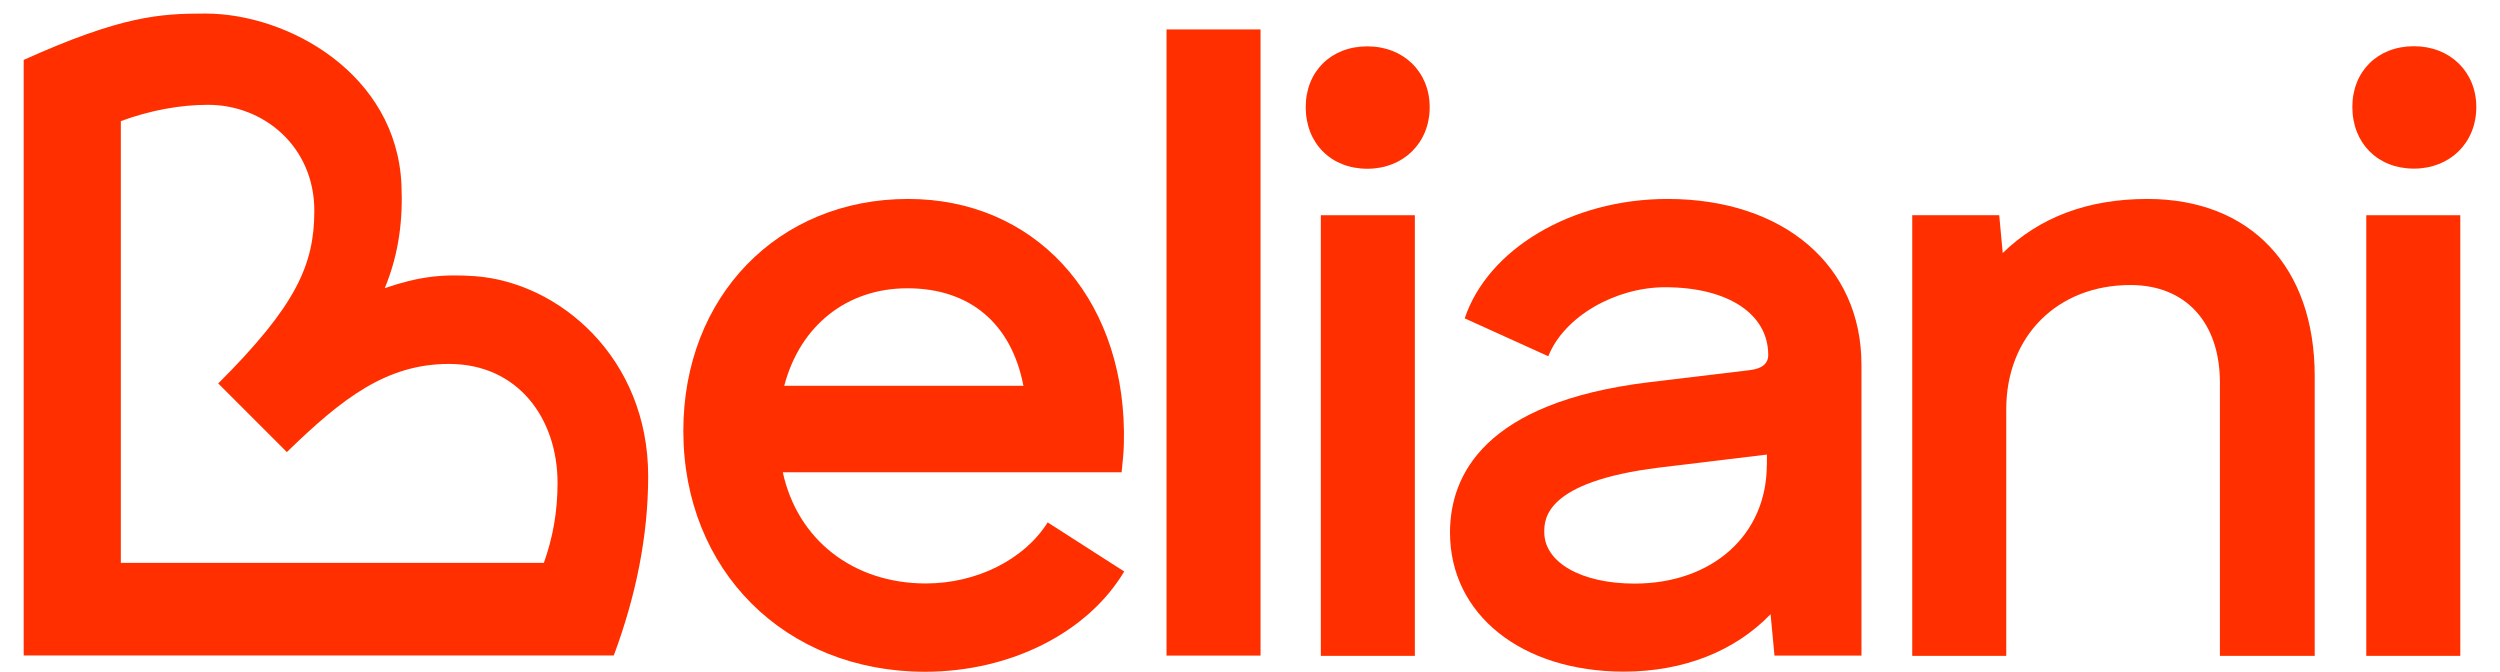
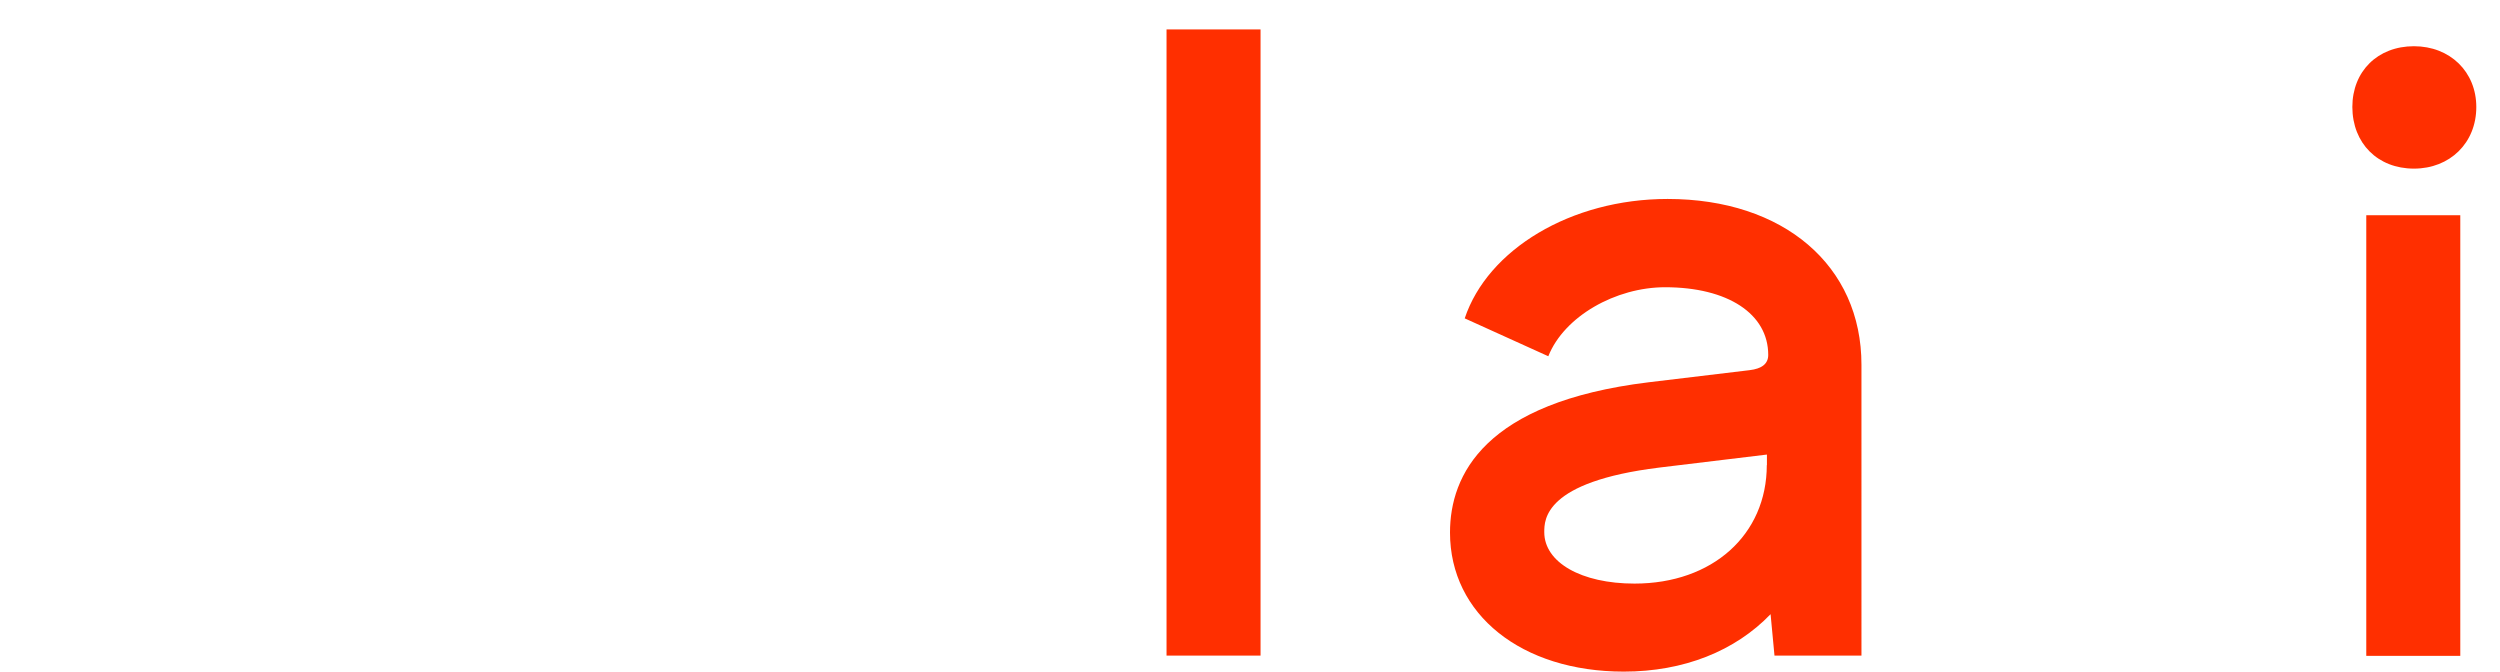
<svg xmlns="http://www.w3.org/2000/svg" version="1.1" id="Layer_1" x="0px" y="0px" viewBox="0 0 1920 515.9" style="enable-background:new 0 0 1920 515.9;" xml:space="preserve">
  <style type="text/css">
	.st0{fill:#FF2F00;}
</style>
  <rect x="895.9" y="22.6" class="st0" width="72.2" height="480.9" />
-   <path class="st0" d="M1050.1,35.6c-27.8,0-47.3,19.2-47.3,46.7c0,27.8,19.5,47.3,47.3,47.3c27.7,0,47.9-19.8,47.9-47.3  C1098,55.2,1077.9,35.6,1050.1,35.6z" />
-   <rect x="1014.4" y="165.3" class="st0" width="72.2" height="338.4" />
-   <path class="st0" d="M1649.2,152.8c-45.5,0-82.7,13.9-111.1,41.5l-2.7-29h-66.8v338.4h72.2V314.3c0-56.1,39.2-95.4,95.4-95.4  c42.4,0,68.7,28.7,68.7,75v209.8h72.8V288.9C1777.7,204.9,1728.4,152.8,1649.2,152.8z" />
  <rect x="1817.3" y="165.3" class="st0" width="72.2" height="338.4" />
  <path class="st0" d="M1853.9,129.5c27.7,0,47.9-19.8,47.9-47.3c0-27.1-20.2-46.7-47.9-46.7c-27.8,0-47.3,19.2-47.3,46.7  C1806.7,110.1,1826.1,129.5,1853.9,129.5z" />
  <g>
-     <path class="st0" d="M804.6,401.2c-17.7,28.3-54.3,46.9-93.5,46.9c-56,0-98.7-33.7-109.9-85.4h260.2l1.1-11.2   c0.7-6.8,0.7-14,0.7-20.1c-1.3-105.2-69.5-178.6-165.8-178.6c-100,0-172.6,75-172.6,178.1c0,107.1,78,185,185.6,185   c66.1,0,125.2-30.4,153-77L804.6,401.2z M696.9,221.4c48,0,79.9,27.1,89.1,74.9H602.3C614.4,250.2,650.2,221.4,696.9,221.4z" />
-   </g>
+     </g>
  <path class="st0" d="M1280.7,152.8c-74.3,0-138.2,38.9-155.8,91.7l64.2,29.1c12.2-30.7,51.8-53,89.7-53c48.1,0,79.2,20.4,79.2,52  c0,6.7-4.8,10.6-14.4,11.7l-77.5,9.3c-126,15.4-152.5,71.2-152.5,115.4c0,62.9,54.9,106.8,133.5,106.8c46,0,85.5-15.8,112.7-44.1  l3,31.8h66.8V280.2C1429.7,204,1369.8,152.8,1280.7,152.8z M1356.9,357.1c0,53.6-41.7,91.1-101.6,91.1c-40.9,0-69.3-16.3-69.3-39.5  c0-9.6,0-38.7,88.3-49.6l82.7-10v8.1H1356.9z" />
-   <path class="st0" d="M471.4,503.4c16.9-45.5,26.4-91.5,26.4-137.7c0-90.9-68.3-148.9-133.1-153.6c-25.3-1.8-43.5,0.4-69.2,9.2  c11.2-27.1,14-53.5,12.8-79.8c-3.9-84.5-86.5-131.1-150.7-131.1c-34.9,0-64.3,1.8-139.4,35.6l0,0v457.4h74.5l0,0L471.4,503.4  L471.4,503.4z M92.8,93c22.6-8.3,45.5-12.5,67-12.5c42.9,0,81.6,32.2,81.6,81.3c0,41.4-13.8,72.8-73.8,132.7l52.7,52.7  c42.6-41.4,76.5-67.7,124.6-67.7c52.7,0,83.3,41.7,83.3,91.4c0,22.6-3.7,42.1-10.5,61.4h-0.2H92.8V93z" />
</svg>